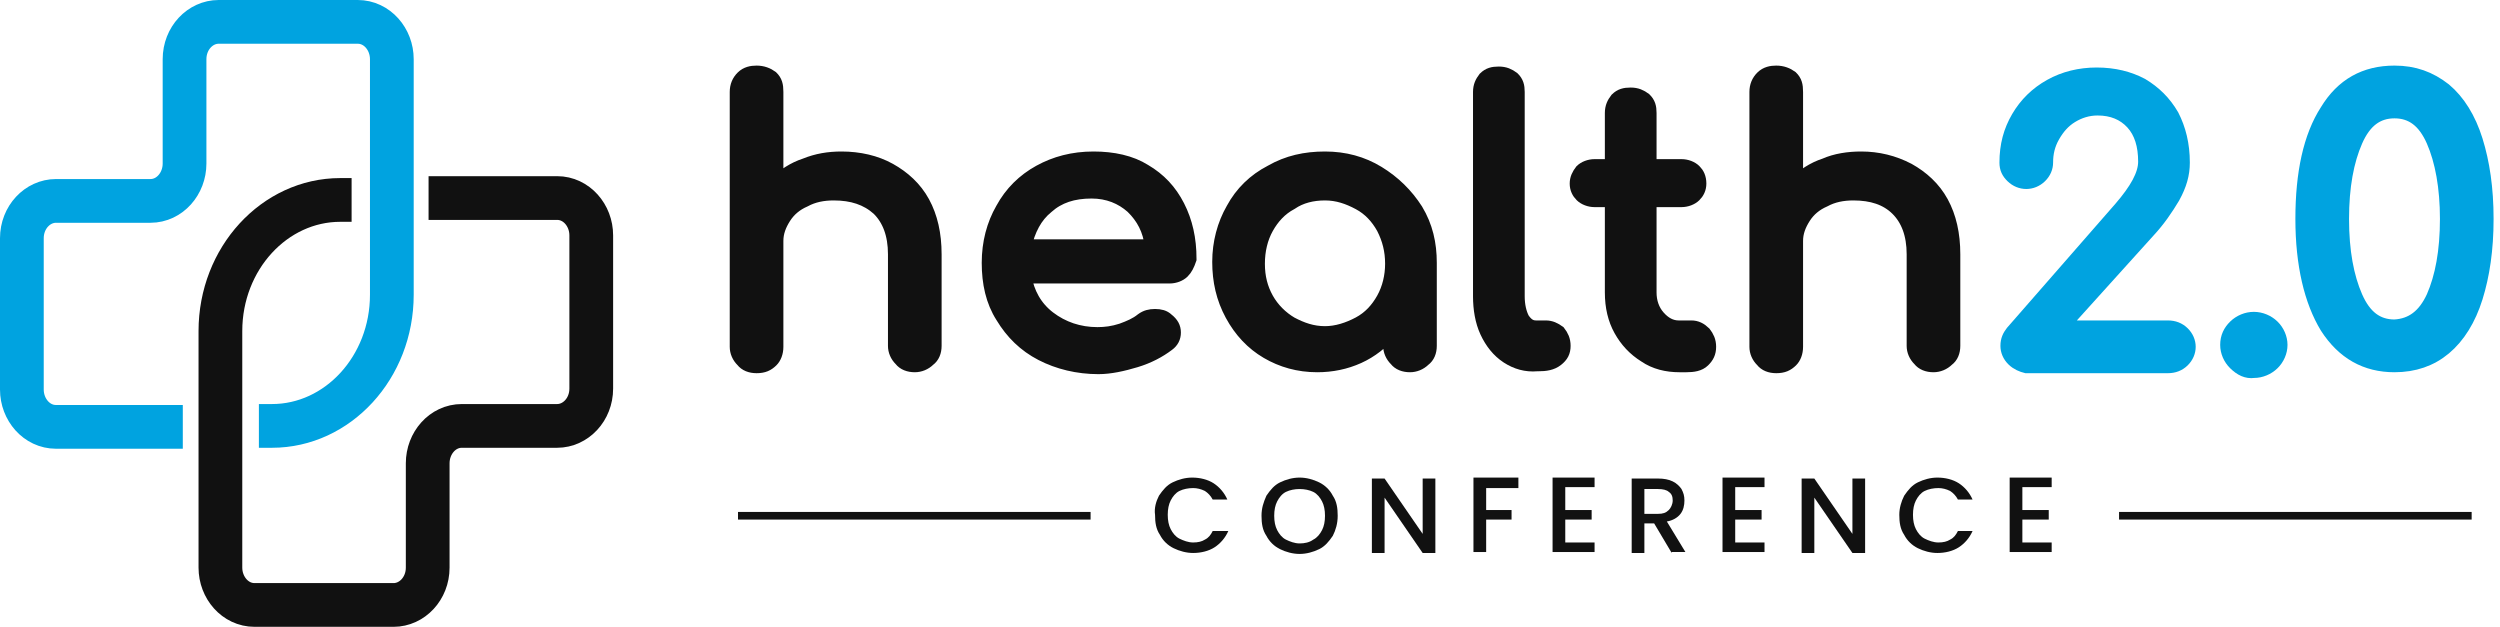
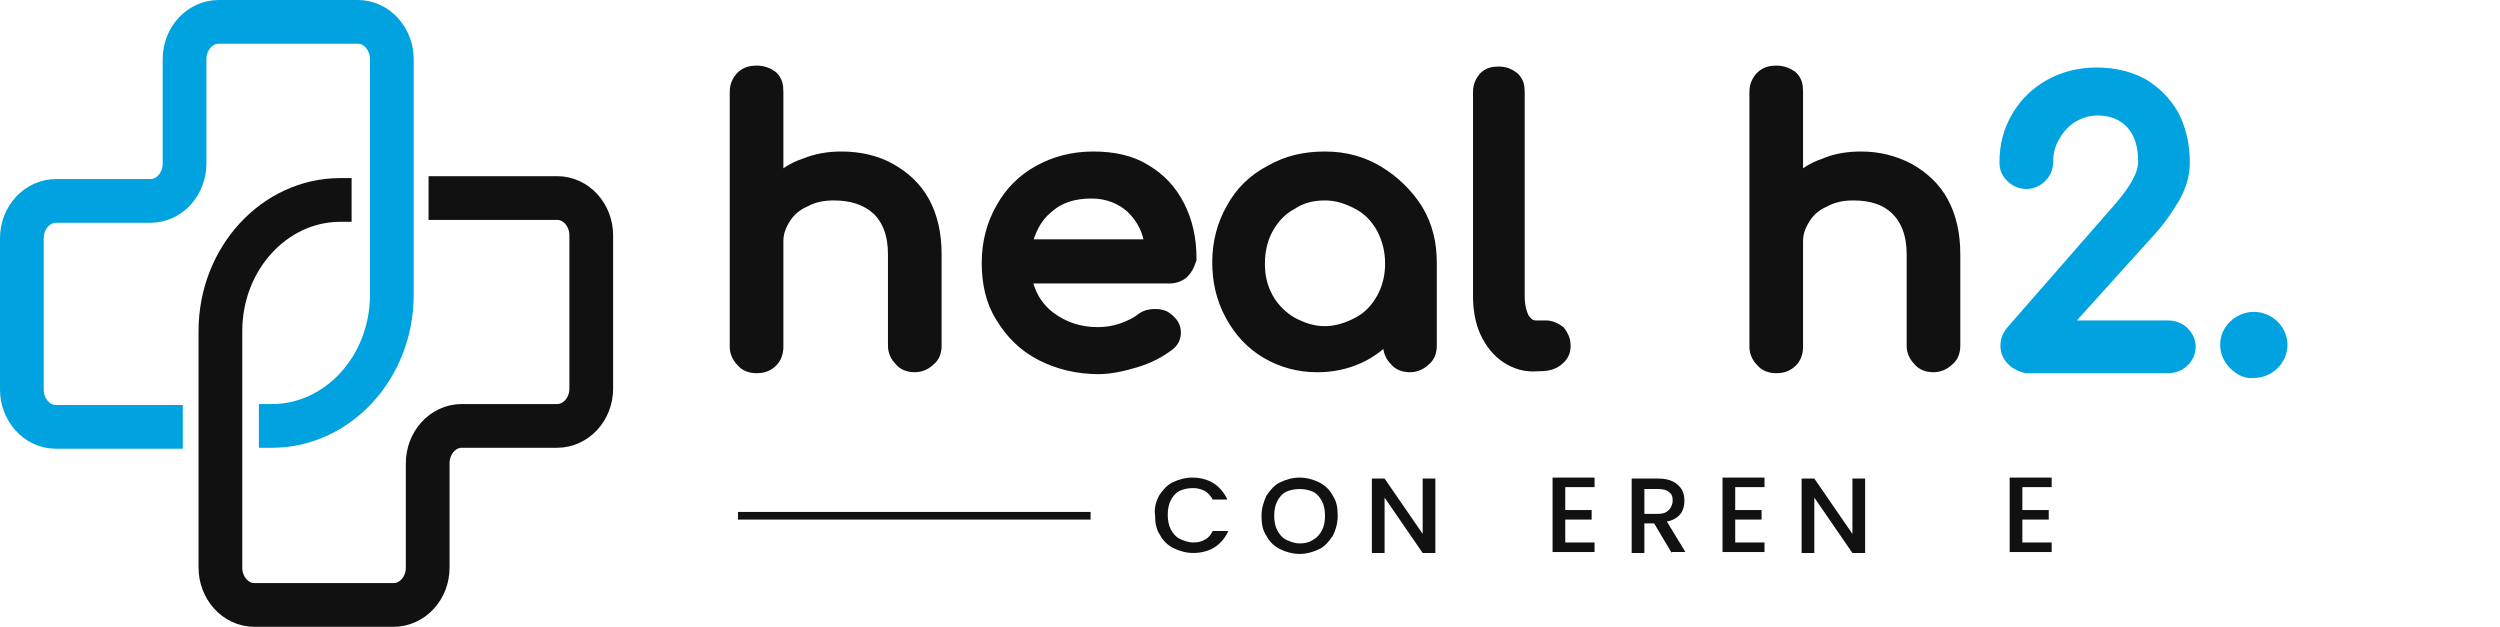
<svg xmlns="http://www.w3.org/2000/svg" width="343" height="86" viewBox="0 0 343 86" fill="none">
  <path d="M48.24 27.433H46.68C37.68 27.433 30.24 35.447 30.24 45.43V58.566V77.877C30.24 80.635 32.28 83 34.92 83H54C56.52 83 58.68 80.767 58.68 77.877V63.558C58.68 60.8 60.72 58.435 63.36 58.435H76.44C78.96 58.435 81.12 56.202 81.12 53.312V32.294C81.12 29.535 79.08 27.171 76.44 27.171H58.8H60.24" stroke="#111111" stroke-width="6" stroke-miterlimit="10" />
  <path d="M35.52 58.435H37.32C46.32 58.435 53.76 50.422 53.76 40.438V27.302V8.123C53.76 5.365 51.72 3 49.08 3H30C27.48 3 25.32 5.233 25.32 8.123V22.442C25.32 25.2 23.28 27.565 20.64 27.565H7.68C5.16 27.565 3 29.798 3 32.688V53.443C3 56.202 5.04 58.566 7.68 58.566H25.08" stroke="#00A3E0" stroke-width="6" stroke-miterlimit="10" />
  <path d="M149.629 70.238H101.254V71.286H149.629V70.238Z" fill="#111111" />
-   <path d="M339.11 70.238H290.735V71.286H339.11V70.238Z" fill="#111111" />
  <path d="M122.025 23.357C123.901 24.405 125.509 25.845 126.581 27.809C127.653 29.774 128.189 32.131 128.189 34.881V47.452C128.189 48.238 127.921 48.893 127.385 49.286C126.849 49.809 126.179 50.071 125.509 50.071C124.705 50.071 124.035 49.809 123.633 49.286C123.097 48.762 122.829 48.107 122.829 47.452V34.881C122.829 32.131 122.025 30.036 120.55 28.595C118.942 27.155 116.932 26.5 114.386 26.5C112.912 26.5 111.572 26.762 110.366 27.417C109.16 27.941 108.222 28.726 107.552 29.774C106.882 30.821 106.48 31.869 106.48 33.048V47.583C106.48 48.369 106.212 49.024 105.81 49.417C105.274 49.941 104.738 50.202 103.8 50.202C102.996 50.202 102.326 49.941 101.924 49.417C101.388 48.893 101.12 48.238 101.12 47.583V12.619C101.12 11.833 101.388 11.179 101.924 10.655C102.46 10.131 103.13 10 103.8 10C104.604 10 105.274 10.262 105.81 10.655C106.346 11.179 106.48 11.702 106.48 12.619V25.191C107.552 24.143 108.892 23.226 110.5 22.702C112.108 22.048 113.716 21.786 115.458 21.786C117.87 21.786 120.148 22.309 122.025 23.357Z" fill="#111111" stroke="#111111" stroke-width="2" stroke-miterlimit="10" />
  <path d="M162.226 37.238C161.824 37.631 161.153 37.893 160.483 37.893H140.517C140.919 40.25 141.991 42.214 143.867 43.655C145.743 45.095 148.021 45.881 150.567 45.881C151.639 45.881 152.711 45.75 153.917 45.357C154.989 44.964 155.927 44.571 156.731 43.917C157.267 43.524 157.803 43.393 158.473 43.393C159.143 43.393 159.679 43.524 160.081 43.917C160.751 44.441 161.019 44.964 161.019 45.619C161.019 46.274 160.751 46.798 160.215 47.191C159.009 48.107 157.535 48.893 155.793 49.417C154.051 49.941 152.309 50.333 150.701 50.333C147.887 50.333 145.207 49.679 142.929 48.5C140.651 47.321 138.909 45.619 137.569 43.393C136.229 41.298 135.693 38.809 135.693 36.059C135.693 33.309 136.363 30.821 137.569 28.726C138.775 26.5 140.517 24.798 142.661 23.619C144.805 22.441 147.217 21.786 150.031 21.786C152.711 21.786 155.123 22.309 156.999 23.488C159.009 24.667 160.483 26.238 161.555 28.333C162.628 30.429 163.164 32.786 163.164 35.536C162.896 36.321 162.628 36.845 162.226 37.238ZM143.599 28.333C141.991 29.643 141.053 31.476 140.517 33.833H158.071C157.803 31.476 156.865 29.774 155.391 28.333C153.917 27.024 152.041 26.238 149.763 26.238C147.217 26.238 145.207 26.893 143.599 28.333Z" fill="#111111" stroke="#111111" stroke-width="2" stroke-miterlimit="10" />
  <path d="M189.026 23.75C191.17 25.059 192.912 26.762 194.252 28.857C195.592 31.083 196.128 33.441 196.128 36.059V47.452C196.128 48.238 195.86 48.893 195.324 49.286C194.788 49.809 194.118 50.071 193.448 50.071C192.644 50.071 191.974 49.809 191.572 49.286C191.036 48.762 190.768 48.107 190.768 47.452V45.488C189.562 46.929 188.088 48.107 186.346 48.893C184.604 49.679 182.728 50.071 180.718 50.071C178.172 50.071 175.894 49.417 173.884 48.238C171.874 47.059 170.266 45.357 169.06 43.131C167.854 40.905 167.318 38.548 167.318 35.929C167.318 33.309 167.988 30.821 169.194 28.726C170.4 26.5 172.142 24.798 174.42 23.619C176.698 22.309 179.11 21.786 181.79 21.786C184.47 21.786 186.882 22.441 189.026 23.75ZM186.48 44.441C187.954 43.655 189.026 42.476 189.83 41.036C190.634 39.595 191.036 37.893 191.036 36.191C191.036 34.357 190.634 32.786 189.83 31.214C189.026 29.774 187.954 28.595 186.48 27.809C185.006 27.024 183.532 26.5 181.79 26.5C180.048 26.5 178.44 26.893 177.1 27.809C175.626 28.595 174.554 29.774 173.75 31.214C172.946 32.655 172.544 34.357 172.544 36.191C172.544 38.024 172.946 39.595 173.75 41.036C174.554 42.476 175.76 43.655 177.1 44.441C178.574 45.226 180.048 45.75 181.79 45.75C183.398 45.75 185.006 45.226 186.48 44.441Z" fill="#111111" stroke="#111111" stroke-width="2" stroke-miterlimit="10" />
  <path d="M206.849 48.893C205.643 48.107 204.705 46.929 204.035 45.488C203.365 44.048 203.097 42.345 203.097 40.643V12.619C203.097 11.833 203.365 11.309 203.767 10.786C204.303 10.262 204.839 10.131 205.643 10.131C206.447 10.131 206.983 10.393 207.519 10.786C208.055 11.309 208.189 11.833 208.189 12.619V40.643C208.189 41.952 208.457 43 208.859 43.786C209.395 44.571 209.931 44.964 210.735 44.964H212.075C212.745 44.964 213.281 45.226 213.817 45.619C214.219 46.143 214.487 46.667 214.487 47.452C214.487 48.238 214.219 48.762 213.549 49.286C212.879 49.809 212.075 49.941 211.003 49.941H210.869C209.395 50.071 208.055 49.679 206.849 48.893Z" fill="#111111" stroke="#111111" stroke-width="2" stroke-miterlimit="10" />
-   <path d="M233.783 45.75C234.185 46.274 234.453 46.798 234.453 47.583C234.453 48.369 234.185 48.893 233.649 49.417C233.113 49.941 232.309 50.071 231.371 50.071H230.433C228.691 50.071 227.083 49.679 225.743 48.762C224.269 47.845 223.197 46.667 222.393 45.226C221.589 43.786 221.187 42.083 221.187 40.119V27.417H218.775C218.105 27.417 217.435 27.155 217.033 26.762C216.631 26.369 216.363 25.845 216.363 25.191C216.363 24.536 216.631 24.012 217.033 23.488C217.435 23.095 218.105 22.833 218.775 22.833H221.187V15.5C221.187 14.714 221.455 14.191 221.857 13.667C222.393 13.143 222.929 13.012 223.733 13.012C224.537 13.012 225.073 13.274 225.609 13.667C226.145 14.191 226.279 14.714 226.279 15.5V22.833H230.701C231.371 22.833 232.041 23.095 232.443 23.488C232.845 23.881 233.113 24.405 233.113 25.191C233.113 25.845 232.845 26.369 232.443 26.762C232.041 27.155 231.371 27.417 230.701 27.417H226.279V40.119C226.279 41.429 226.681 42.607 227.485 43.524C228.289 44.441 229.227 44.964 230.299 44.964H232.041C232.711 44.964 233.247 45.226 233.783 45.75Z" fill="#111111" stroke="#111111" stroke-width="2" stroke-miterlimit="10" />
  <path d="M261.79 23.357C263.666 24.405 265.274 25.845 266.346 27.809C267.418 29.774 267.954 32.131 267.954 34.881V47.452C267.954 48.238 267.686 48.893 267.15 49.286C266.614 49.809 265.944 50.071 265.274 50.071C264.47 50.071 263.8 49.809 263.398 49.286C262.862 48.762 262.594 48.107 262.594 47.452V34.881C262.594 32.131 261.79 30.036 260.316 28.595C258.842 27.155 256.832 26.5 254.286 26.5C252.812 26.5 251.472 26.762 250.266 27.417C249.06 27.941 248.122 28.726 247.452 29.774C246.782 30.821 246.38 31.869 246.38 33.048V47.583C246.38 48.369 246.112 49.024 245.71 49.417C245.174 49.941 244.638 50.202 243.7 50.202C242.896 50.202 242.226 49.941 241.824 49.417C241.288 48.893 241.02 48.238 241.02 47.583V12.619C241.02 11.833 241.288 11.179 241.824 10.655C242.36 10.131 243.03 10 243.7 10C244.504 10 245.174 10.262 245.71 10.655C246.246 11.179 246.38 11.702 246.38 12.619V25.191C247.452 24.143 248.792 23.226 250.4 22.702C251.874 22.048 253.616 21.786 255.358 21.786C257.636 21.786 259.78 22.309 261.79 23.357Z" fill="#111111" stroke="#111111" stroke-width="2" stroke-miterlimit="10" />
  <path d="M276.262 49.286C275.726 48.762 275.458 48.107 275.458 47.452C275.458 46.667 275.726 46.143 276.128 45.619L291.003 28.595C293.147 26.107 294.353 24.012 294.353 22.179C294.353 19.952 293.817 18.119 292.611 16.809C291.405 15.5 289.797 14.845 287.787 14.845C286.447 14.845 285.241 15.238 284.169 15.893C283.097 16.548 282.293 17.464 281.623 18.643C280.953 19.821 280.685 21 280.685 22.309C280.685 22.964 280.417 23.619 279.88 24.143C279.344 24.667 278.674 24.929 278.004 24.929C277.334 24.929 276.664 24.667 276.128 24.143C275.592 23.619 275.324 23.095 275.324 22.309C275.324 19.952 275.86 17.988 276.932 16.155C278.004 14.321 279.478 12.881 281.355 11.833C283.231 10.786 285.375 10.262 287.653 10.262C290.065 10.262 292.075 10.786 293.817 11.702C295.559 12.75 296.899 14.059 297.971 15.893C298.909 17.726 299.445 19.821 299.445 22.309C299.445 23.881 299.043 25.321 298.105 27.024C297.167 28.595 296.095 30.167 294.755 31.607L282.695 44.964H297.435C298.239 44.964 298.909 45.226 299.445 45.75C299.981 46.274 300.249 46.929 300.249 47.583C300.249 48.238 299.981 48.893 299.445 49.417C298.909 49.941 298.239 50.202 297.435 50.202H278.004C277.468 50.071 276.798 49.809 276.262 49.286Z" fill="#00A3E0" stroke="#00A3E0" stroke-width="2" stroke-miterlimit="10" />
  <path d="M306.681 49.809C306.011 49.155 305.609 48.238 305.609 47.321C305.609 46.274 306.011 45.488 306.681 44.833C307.351 44.179 308.289 43.786 309.227 43.786C310.165 43.786 311.103 44.179 311.773 44.833C312.443 45.488 312.845 46.405 312.845 47.321C312.845 48.238 312.443 49.155 311.773 49.809C311.103 50.464 310.165 50.857 309.227 50.857C308.289 50.988 307.485 50.595 306.681 49.809Z" fill="#00A3E0" stroke="#00A3E0" stroke-width="2" stroke-miterlimit="10" />
-   <path d="M319.278 44.833C317.133 41.298 315.927 36.321 315.927 30.036C315.927 23.75 316.999 18.774 319.278 15.238C321.422 11.702 324.504 10 328.524 10C331.204 10 333.348 10.786 335.358 12.357C337.234 13.929 338.708 16.286 339.646 19.298C340.584 22.309 341.12 25.845 341.12 30.036C341.12 34.226 340.584 37.762 339.646 40.774C338.708 43.786 337.234 46.143 335.358 47.714C333.482 49.286 331.204 50.071 328.524 50.071C324.638 50.071 321.556 48.369 319.278 44.833ZM333.884 40.774C335.09 38.024 335.76 34.488 335.76 30.036C335.76 25.714 335.09 22.048 333.884 19.298C332.678 16.548 330.936 15.238 328.524 15.238C326.112 15.238 324.37 16.548 323.164 19.298C321.958 22.048 321.288 25.583 321.288 30.036C321.288 34.488 321.958 38.024 323.164 40.774C324.37 43.524 326.112 44.833 328.524 44.833C330.936 44.702 332.678 43.393 333.884 40.774Z" fill="#00A3E0" stroke="#00A3E0" stroke-width="2" stroke-miterlimit="10" />
  <path d="M159.009 68.012C159.545 67.226 160.081 66.571 160.885 66.179C161.69 65.786 162.628 65.524 163.566 65.524C164.638 65.524 165.71 65.786 166.514 66.309C167.318 66.833 167.988 67.619 168.39 68.536H166.38C166.112 68.012 165.71 67.619 165.308 67.357C164.772 67.095 164.236 66.964 163.7 66.964C163.03 66.964 162.36 67.095 161.824 67.357C161.287 67.619 160.885 68.143 160.617 68.667C160.349 69.191 160.215 69.845 160.215 70.631C160.215 71.417 160.349 72.071 160.617 72.595C160.885 73.119 161.287 73.643 161.824 73.905C162.36 74.167 163.03 74.429 163.7 74.429C164.37 74.429 164.906 74.298 165.308 74.036C165.844 73.774 166.112 73.381 166.38 72.857H168.524C168.122 73.774 167.452 74.559 166.648 75.083C165.844 75.607 164.772 75.869 163.7 75.869C162.762 75.869 161.824 75.607 161.019 75.214C160.215 74.821 159.545 74.167 159.143 73.381C158.607 72.595 158.473 71.679 158.473 70.631C158.339 69.714 158.607 68.798 159.009 68.012Z" fill="#111111" />
  <path d="M175.626 75.345C174.822 74.952 174.152 74.298 173.75 73.512C173.214 72.726 173.08 71.809 173.08 70.762C173.08 69.714 173.348 68.929 173.75 68.012C174.286 67.226 174.822 66.571 175.626 66.179C176.43 65.786 177.368 65.524 178.306 65.524C179.244 65.524 180.182 65.786 180.986 66.179C181.79 66.571 182.46 67.226 182.862 68.012C183.398 68.798 183.532 69.714 183.532 70.762C183.532 71.809 183.264 72.726 182.862 73.512C182.326 74.298 181.79 74.952 180.986 75.345C180.182 75.738 179.244 76 178.306 76C177.368 76 176.43 75.738 175.626 75.345ZM180.182 74.036C180.718 73.774 181.12 73.25 181.388 72.726C181.656 72.202 181.79 71.548 181.79 70.762C181.79 69.976 181.656 69.321 181.388 68.798C181.12 68.274 180.718 67.75 180.182 67.488C179.646 67.226 178.976 67.095 178.306 67.095C177.636 67.095 176.966 67.226 176.43 67.488C175.894 67.75 175.492 68.274 175.224 68.798C174.956 69.321 174.822 69.976 174.822 70.762C174.822 71.548 174.956 72.202 175.224 72.726C175.492 73.25 175.894 73.774 176.43 74.036C176.966 74.298 177.636 74.559 178.306 74.559C178.976 74.559 179.646 74.429 180.182 74.036Z" fill="#111111" />
  <path d="M196.932 75.869H195.19L189.964 68.274V75.869H188.222V65.655H189.964L195.19 73.25V65.655H196.932V75.869Z" fill="#111111" />
-   <path d="M208.323 65.655V66.964H203.901V69.976H207.385V71.286H203.901V75.738H202.159V65.524H208.323V65.655Z" fill="#111111" />
  <path d="M214.755 66.964V69.976H218.373V71.286H214.755V74.429H218.775V75.738H213.013V65.524H218.775V66.833H214.755V66.964Z" fill="#111111" />
  <path d="M229.361 75.869L226.949 71.809H225.609V75.869H223.867V65.655H227.485C228.289 65.655 228.959 65.786 229.495 66.048C230.031 66.309 230.433 66.702 230.701 67.095C230.969 67.619 231.103 68.012 231.103 68.667C231.103 69.321 230.969 69.976 230.567 70.5C230.165 71.024 229.495 71.417 228.691 71.548L231.237 75.738H229.361V75.869ZM225.609 70.5H227.485C228.155 70.5 228.557 70.369 228.959 69.976C229.227 69.714 229.495 69.191 229.495 68.667C229.495 68.143 229.361 67.75 228.959 67.488C228.691 67.226 228.155 67.095 227.485 67.095H225.609V70.5Z" fill="#111111" />
  <path d="M238.071 66.964V69.976H241.689V71.286H238.071V74.429H242.091V75.738H236.329V65.524H242.091V66.833H238.071V66.964Z" fill="#111111" />
  <path d="M255.894 75.869H254.152L248.926 68.274V75.869H247.184V65.655H248.926L254.152 73.25V65.655H255.894V75.869Z" fill="#111111" />
-   <path d="M261.254 68.012C261.79 67.226 262.326 66.571 263.13 66.179C263.934 65.786 264.872 65.524 265.81 65.524C266.882 65.524 267.954 65.786 268.758 66.309C269.562 66.833 270.232 67.619 270.634 68.536H268.624C268.356 68.012 267.954 67.619 267.552 67.357C267.016 67.095 266.48 66.964 265.944 66.964C265.274 66.964 264.604 67.095 264.068 67.357C263.532 67.619 263.13 68.143 262.862 68.667C262.594 69.191 262.46 69.845 262.46 70.631C262.46 71.417 262.594 72.071 262.862 72.595C263.13 73.119 263.532 73.643 264.068 73.905C264.604 74.167 265.274 74.429 265.944 74.429C266.614 74.429 267.15 74.298 267.552 74.036C268.088 73.774 268.356 73.381 268.624 72.857H270.634C270.232 73.774 269.562 74.559 268.758 75.083C267.954 75.607 266.882 75.869 265.81 75.869C264.872 75.869 263.934 75.607 263.13 75.214C262.326 74.821 261.656 74.167 261.254 73.381C260.718 72.595 260.584 71.679 260.584 70.631C260.584 69.714 260.852 68.798 261.254 68.012Z" fill="#111111" />
  <path d="M277.468 66.964V69.976H281.087V71.286H277.468V74.429H281.489V75.738H275.726V65.524H281.489V66.833H277.468V66.964Z" fill="#111111" />
</svg>